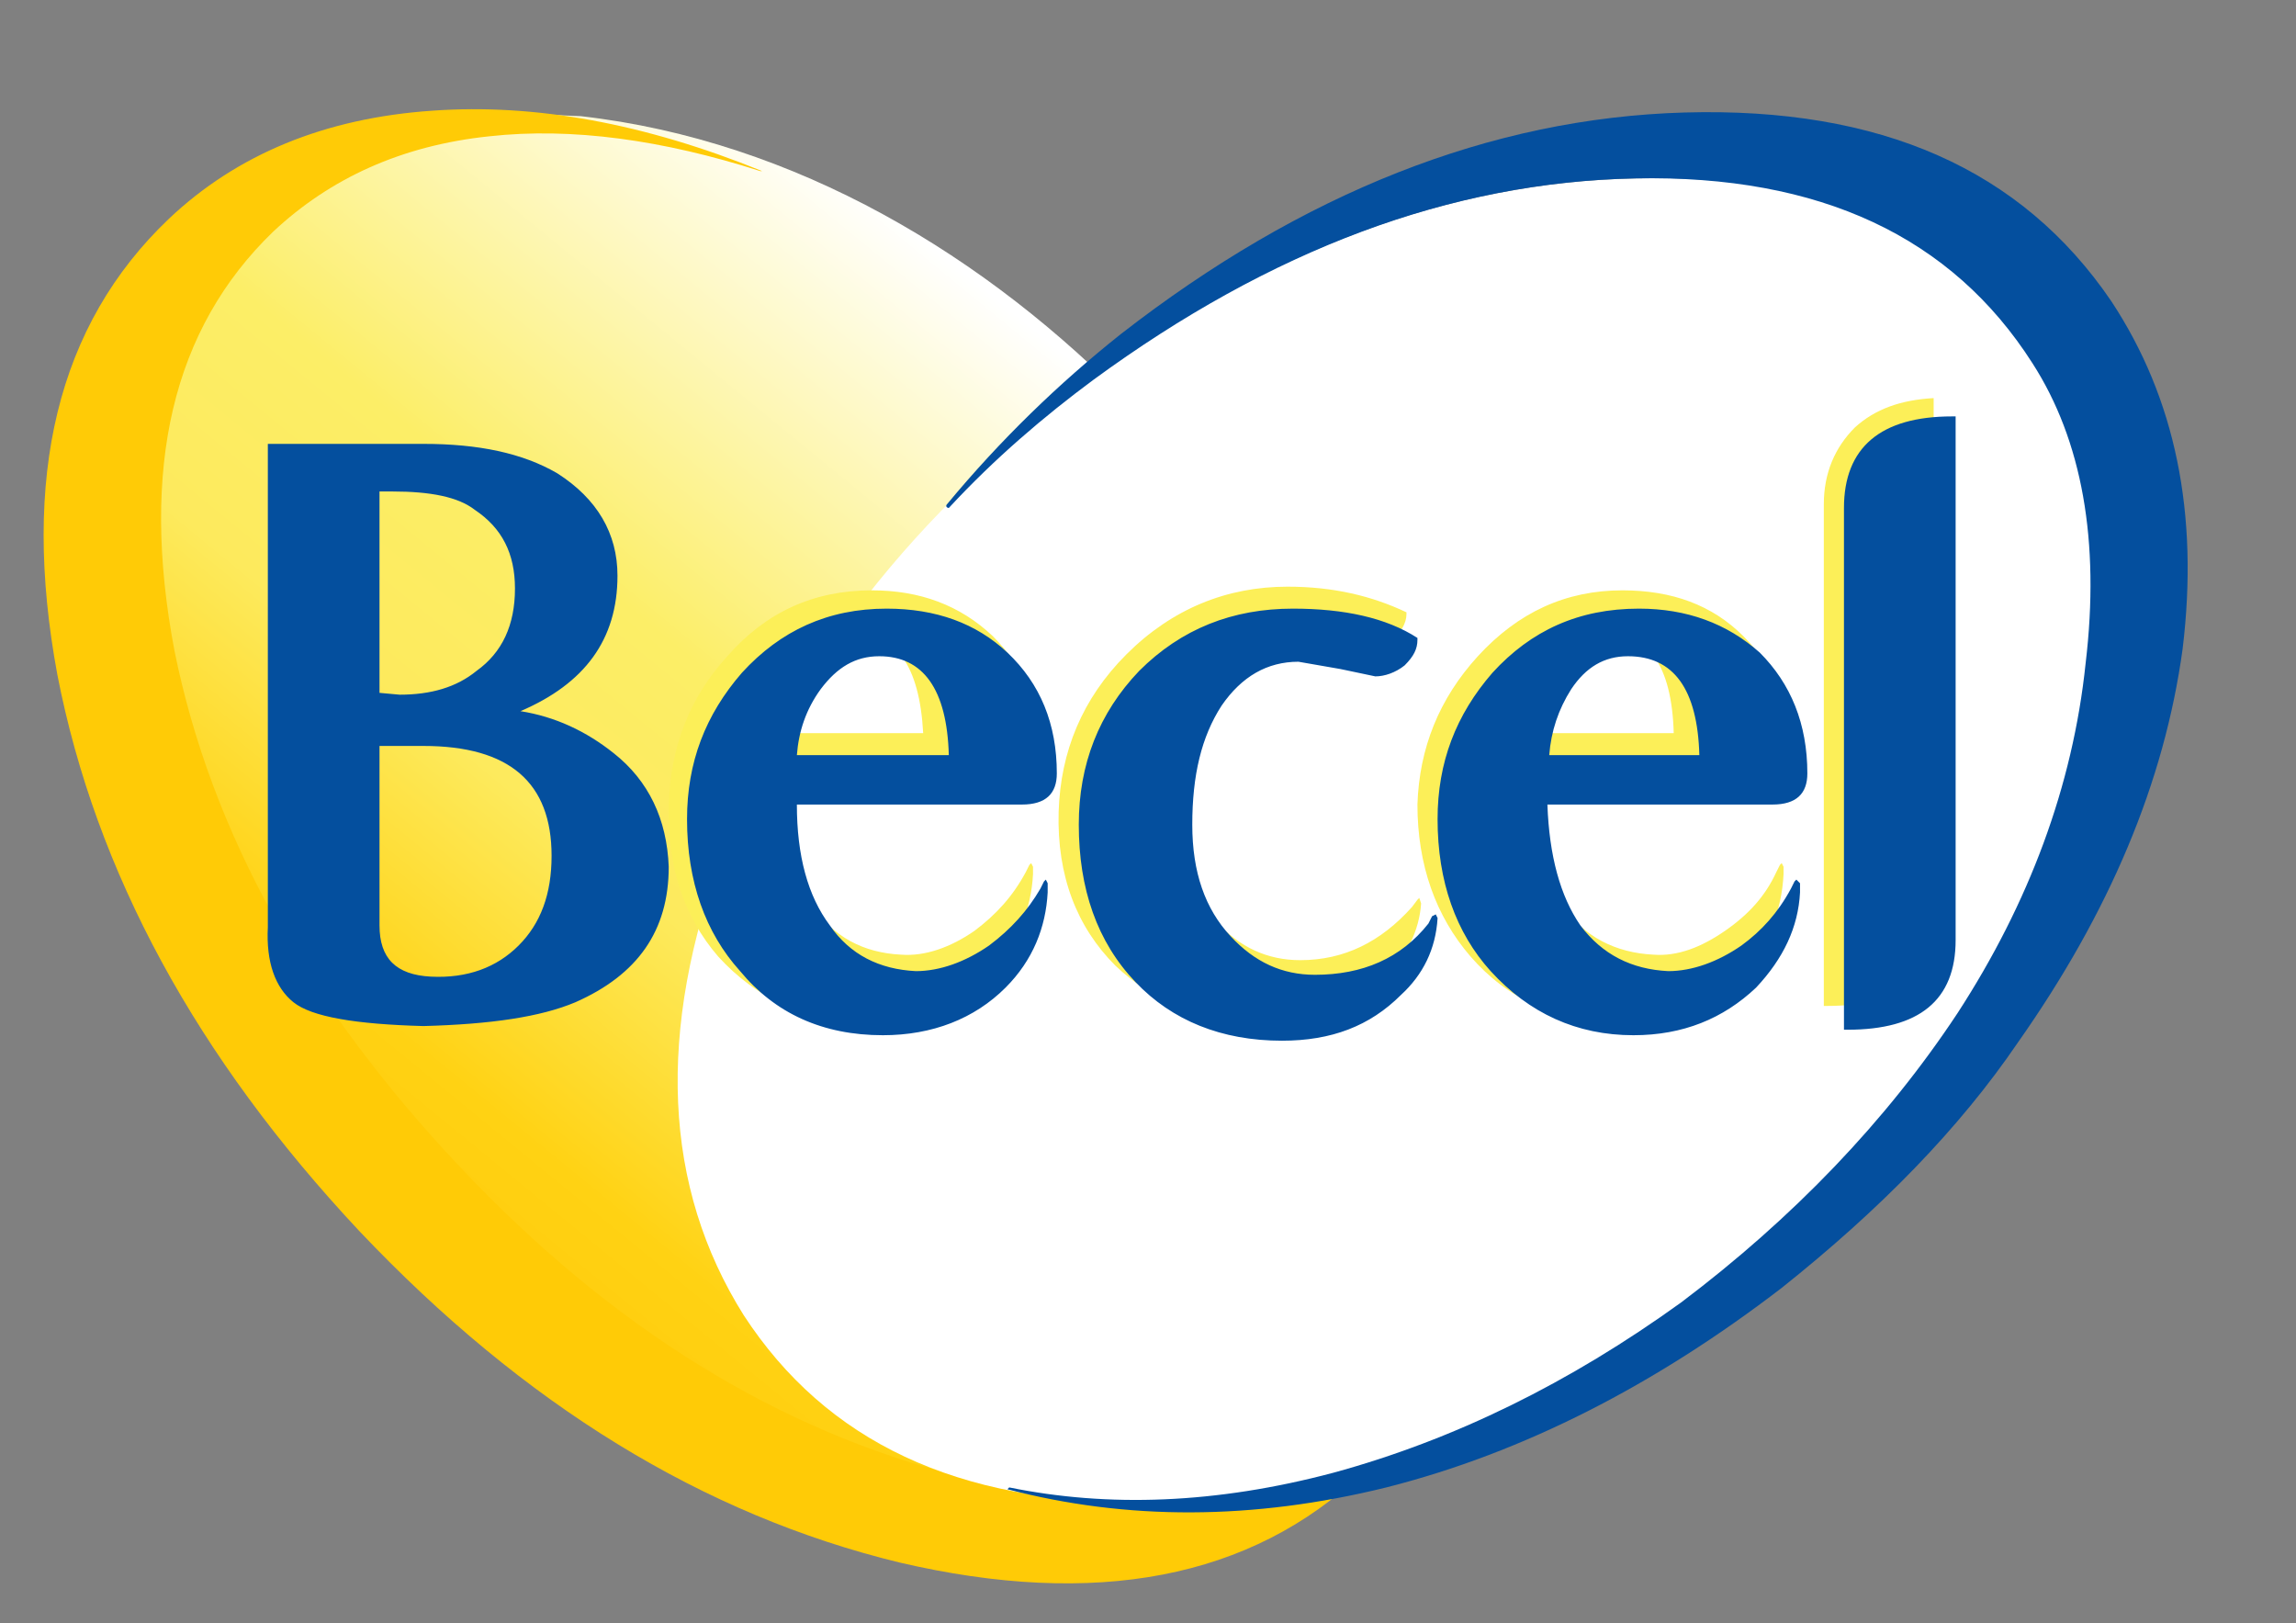
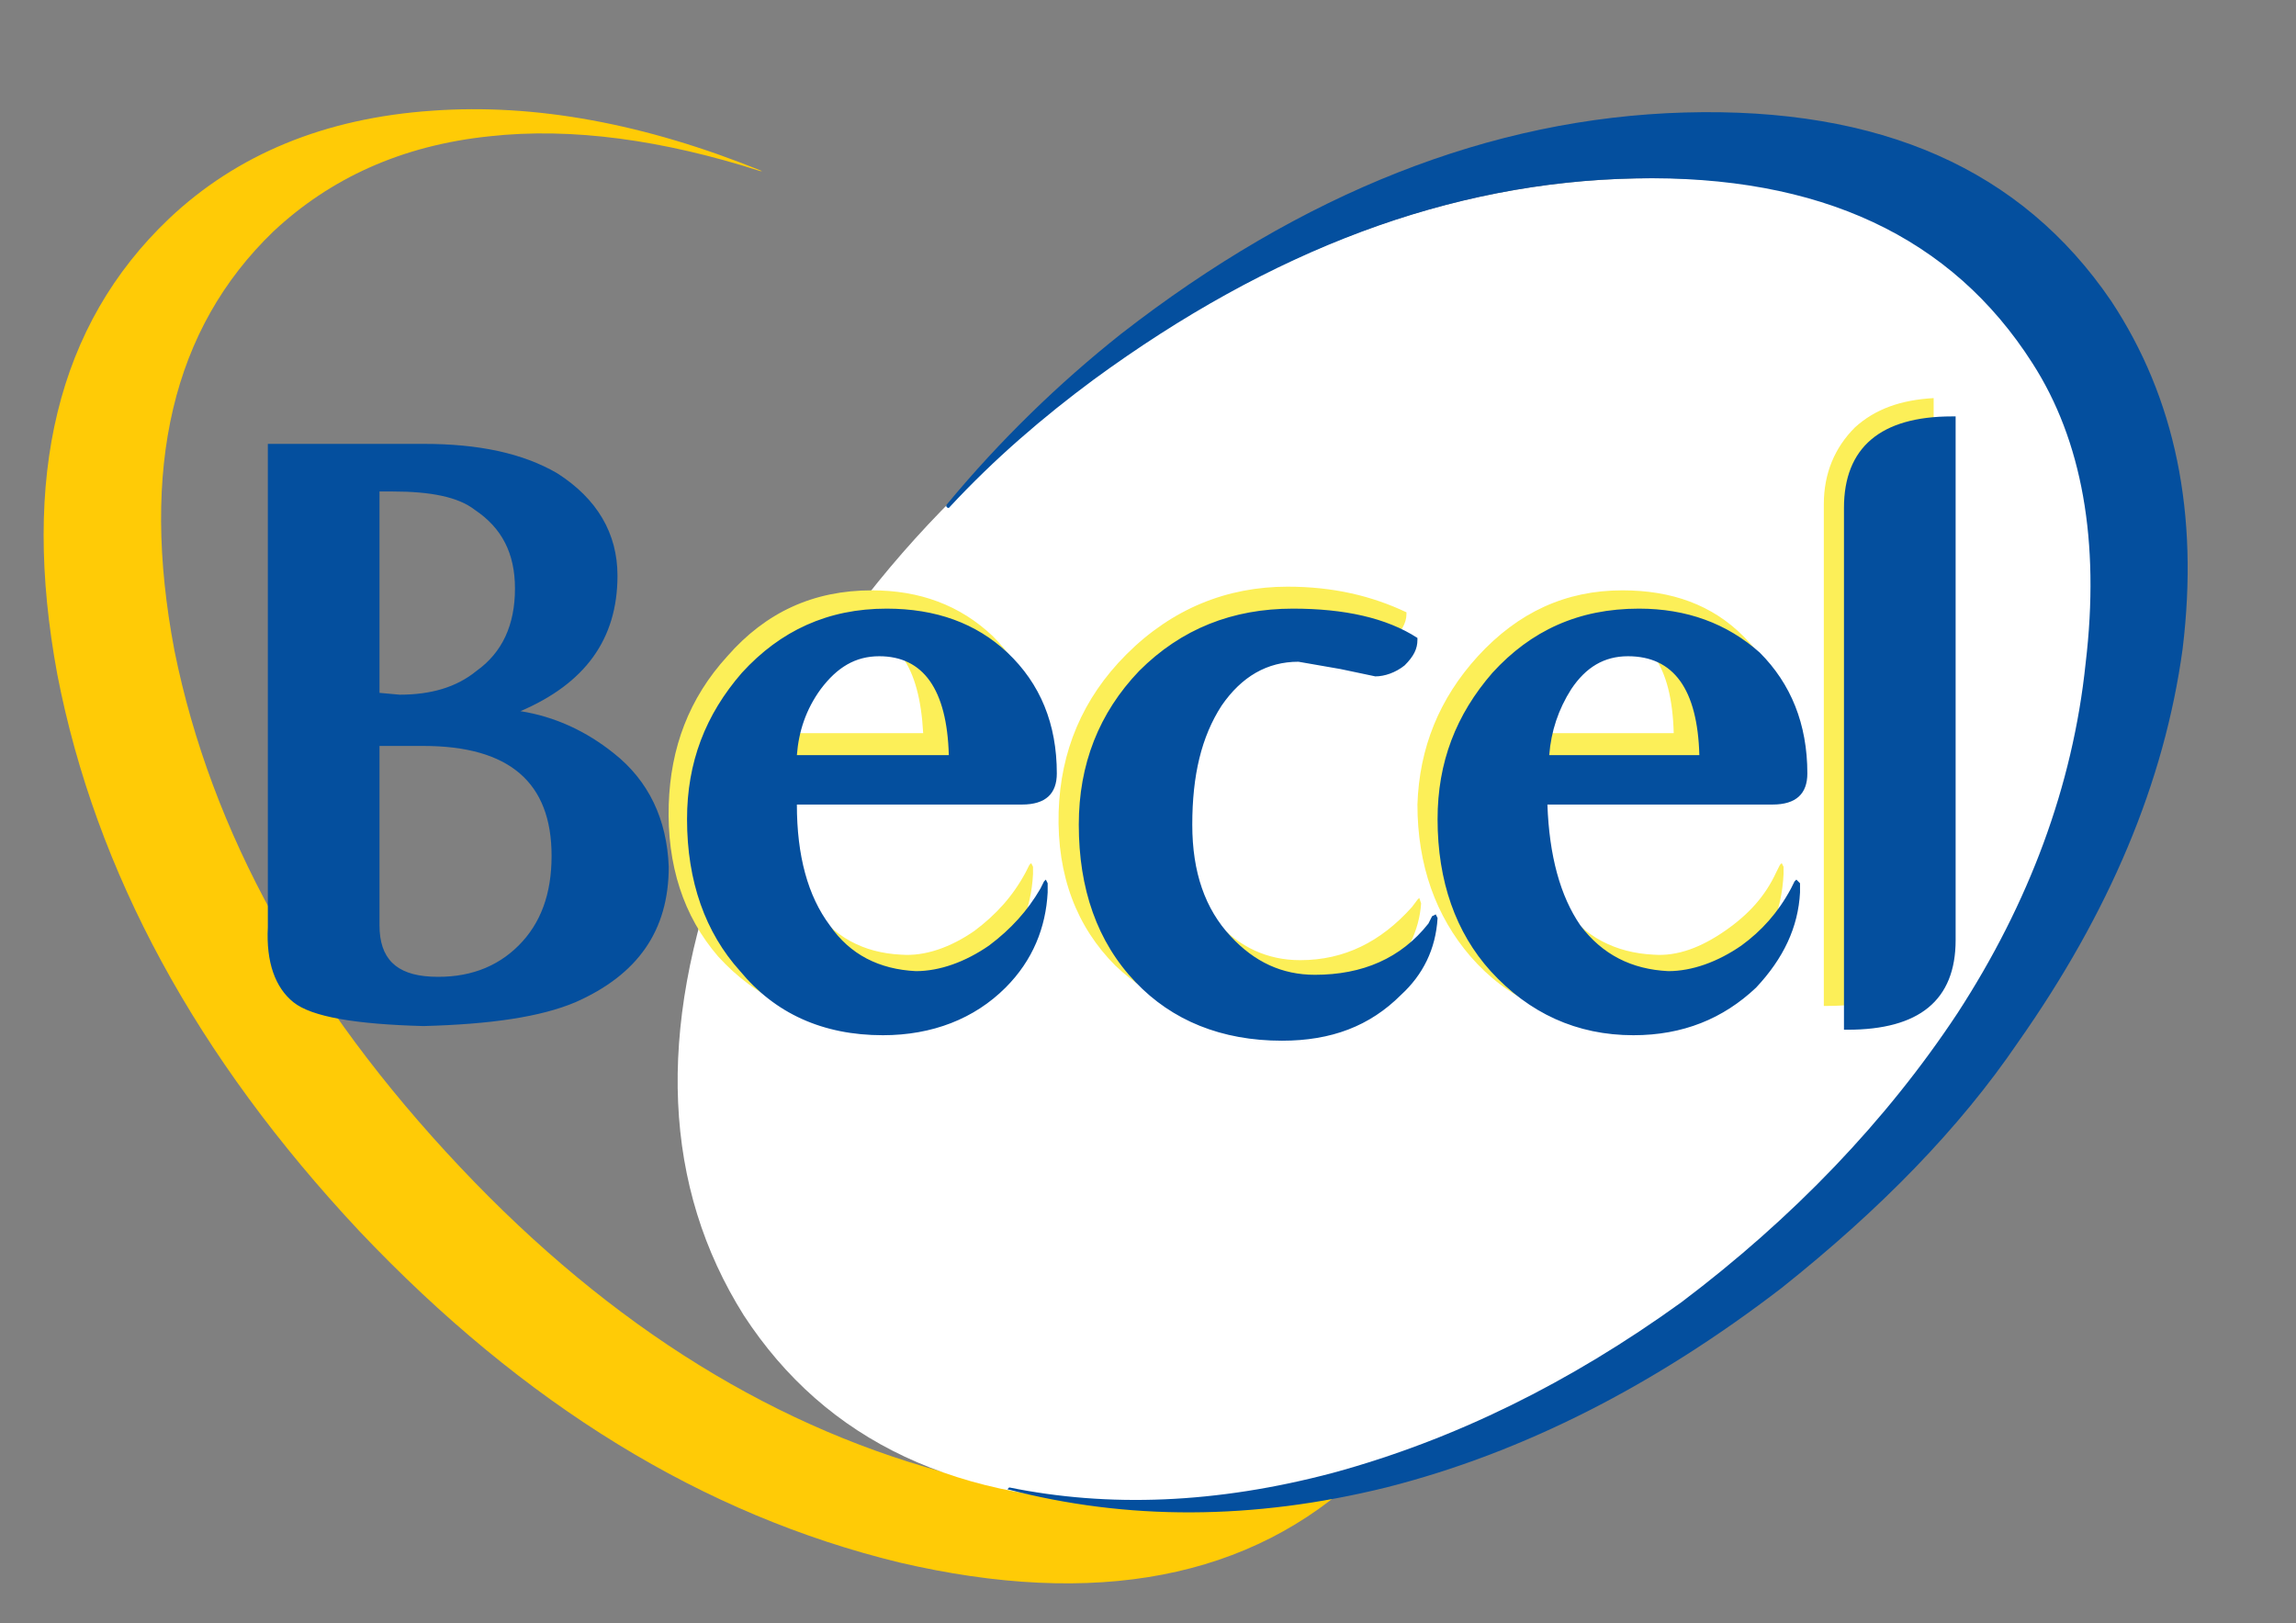
<svg xmlns="http://www.w3.org/2000/svg" xmlns:xlink="http://www.w3.org/1999/xlink" version="1.0" width="1052.5" height="744.025" id="svg2" xml:space="preserve">
  <rect width="100%" height="100%" fill="#808080" stroke="none" />
  <defs id="defs5">
    <linearGradient id="linearGradient3282">
      <stop id="stop3284" style="stop-color:#fecd07;stop-opacity:1" offset="0" />
      <stop id="stop3286" style="stop-color:#ffcd0e;stop-opacity:1" offset="0.196" />
      <stop id="stop3288" style="stop-color:#ffd213;stop-opacity:1" offset="0.289" />
      <stop id="stop3290" style="stop-color:#fdea5d;stop-opacity:1" offset="0.487" />
      <stop id="stop3292" style="stop-color:#fcee67;stop-opacity:1" offset="0.646" />
      <stop id="stop3294" style="stop-color:#ffffff;stop-opacity:1" offset="1" />
    </linearGradient>
    <clipPath id="clipPath33">
      <path d="M 100.951,235.203 L 101.474,230.49 L 101.998,225.254 C 104.546,203.233 114.095,182.513 127.658,165.555 L 128.182,164.507 L 132.371,160.318 L 132.895,159.27 C 138.158,153.458 149.914,143.429 157.507,139.895 L 158.031,139.371 L 161.173,137.8 L 161.697,137.276 C 164.9,135.024 168.723,134.239 172.17,132.563 L 175.312,131.516 L 176.36,130.992 C 183.22,128.173 190.543,126.654 197.83,125.232 L 214.588,123.137 L 233.44,122.613 L 233.964,123.137 L 243.39,123.137 L 243.39,123.661 L 253.34,123.661 L 253.34,124.184 L 257.006,124.184 L 257.006,124.708 L 260.671,124.708 L 260.671,125.232 L 264.861,125.232 L 264.861,125.755 L 268.527,125.755 L 268.527,126.279 L 272.192,126.279 L 272.192,126.803 L 274.811,126.803 L 274.811,127.326 L 276.905,127.326 L 276.905,127.85 L 279.524,127.85 L 279.524,128.374 L 281.618,128.374 L 281.618,128.897 L 283.713,128.897 L 283.713,129.421 L 286.332,129.421 L 286.332,129.945 L 288.426,129.945 L 288.426,130.468 L 290.521,130.468 L 290.521,130.992 L 293.139,130.992 L 293.139,131.516 L 294.71,131.516 L 294.71,132.039 L 296.281,132.039 L 296.281,132.563 L 297.852,132.563 L 297.852,133.087 L 299.423,133.087 L 299.423,133.61 L 300.994,133.61 L 300.994,134.134 L 302.565,134.134 L 302.565,134.658 L 304.66,134.658 L 304.66,135.181 L 306.231,135.181 L 306.231,135.705 L 307.802,135.705 L 307.802,136.229 L 309.373,136.229 L 309.373,136.753 L 310.944,136.753 L 310.944,137.276 L 312.515,137.276 L 312.515,137.8 L 314.086,137.8 L 314.086,138.324 L 315.134,138.324 L 315.134,138.847 L 316.181,138.847 L 316.181,139.371 L 317.752,139.371 L 317.752,139.895 L 318.799,139.895 L 318.799,140.418 L 320.37,140.418 L 320.37,140.942 L 321.418,140.942 L 321.418,141.466 L 322.989,141.466 L 322.989,141.989 L 324.036,141.989 L 324.036,142.513 L 325.607,142.513 L 325.607,143.037 L 326.654,143.037 L 326.654,143.56 L 328.226,143.56 L 328.226,144.084 L 329.273,144.084 L 329.273,144.608 L 330.32,144.608 L 330.32,145.131 L 331.891,145.131 L 331.891,145.655 L 332.939,145.655 L 332.939,146.179 L 333.986,146.179 L 333.986,146.702 L 335.033,146.702 L 335.033,147.226 L 336.081,147.226 L 336.081,147.75 L 337.128,147.75 L 337.128,148.273 L 338.175,148.273 L 338.175,148.797 L 339.223,148.797 L 339.223,149.321 L 340.27,149.321 L 340.27,149.844 L 341.317,149.844 L 341.317,150.368 L 342.365,150.368 L 342.365,150.892 L 343.412,150.892 L 343.412,151.415 L 344.459,151.415 L 344.459,151.939 L 345.507,151.939 L 345.507,152.463 L 346.554,152.463 L 346.554,152.986 L 347.602,152.986 L 347.602,153.51 L 348.649,153.51 L 348.649,154.034 L 349.696,154.034 L 349.696,154.557 L 350.744,154.557 L 350.744,155.081 L 351.791,155.081 L 351.791,155.605 L 352.315,156.128 L 353.362,156.128 L 353.362,156.652 L 354.409,156.652 L 354.409,157.176 L 354.933,157.7 L 355.98,157.7 L 355.98,158.223 L 357.028,158.223 L 357.028,158.747 L 357.551,159.27 L 358.599,159.27 L 358.599,159.794 L 359.646,159.794 L 359.646,160.318 L 360.17,160.841 L 361.217,160.841 L 361.217,161.365 L 362.264,161.365 L 362.264,161.889 L 363.312,161.889 L 363.312,162.413 L 363.835,162.936 L 364.883,162.936 L 364.883,163.46 L 365.93,163.46 L 365.93,163.984 L 366.454,164.507 L 367.501,164.507 L 367.501,165.031 L 368.549,165.031 L 368.549,165.555 L 369.072,166.078 L 370.12,166.078 L 370.12,166.602 L 371.167,166.602 L 371.167,167.126 L 372.214,168.173 L 373.262,168.173 L 373.262,168.697 L 373.785,169.22 L 374.833,169.22 L 374.833,169.744 L 375.356,170.268 L 376.404,170.268 L 376.404,170.791 L 376.927,171.315 L 377.975,171.315 L 377.975,171.839 L 378.498,172.362 L 379.546,172.362 L 379.546,172.886 L 380.593,173.933 L 381.64,173.933 L 381.64,174.457 L 382.164,174.981 L 383.211,174.981 L 383.211,175.504 L 383.735,176.028 L 384.782,176.028 L 384.782,176.552 L 385.306,177.075 L 386.353,177.075 L 386.353,177.599 L 386.877,178.123 L 387.924,178.123 L 387.924,178.646 L 388.448,179.17 L 389.495,179.17 L 389.495,179.694 L 391.067,181.265 L 392.114,181.265 L 392.114,181.788 L 393.685,183.36 L 394.732,183.36 L 394.732,183.883 L 396.303,185.454 L 397.351,185.454 L 397.351,185.978 L 398.922,187.549 L 399.969,187.549 L 399.969,188.073 L 401.54,189.644 L 402.587,189.644 L 402.587,190.167 L 404.158,191.738 L 405.206,191.738 L 405.206,192.262 L 406.777,193.833 L 407.824,193.833 L 407.824,194.357 L 409.395,195.928 L 410.443,195.928 L 410.443,196.451 L 416.203,202.212 L 417.25,202.212 L 417.25,202.736 L 428.771,214.256 L 429.818,214.256 L 429.818,214.78 C 473.1,260.122 505.446,318.808 505.228,383.927 L 505.751,387.593 L 505.228,387.593 L 504.704,395.972 C 500.174,457.268 454.274,496.761 394.209,500.707 L 366.978,501.23 L 366.978,500.707 L 358.599,500.707 L 358.599,500.183 L 353.362,500.183 L 353.362,499.659 L 349.696,499.659 L 349.696,499.136 L 346.03,499.136 L 346.03,498.612 L 342.888,498.612 L 342.888,498.088 L 339.223,498.088 L 339.223,497.565 L 336.081,497.565 L 336.081,497.041 L 333.462,497.041 L 333.462,496.517 L 331.368,496.517 L 331.368,495.994 L 329.273,495.994 L 329.273,495.47 L 327.178,495.47 L 327.178,494.946 L 325.083,494.946 L 325.083,494.423 L 322.465,494.423 L 322.465,493.899 L 320.37,493.899 L 320.37,493.375 L 318.276,493.375 L 318.276,492.851 L 316.181,492.851 L 316.181,492.328 L 314.61,492.328 L 314.61,491.804 L 313.039,491.804 L 313.039,491.28 L 311.468,491.28 L 311.468,490.757 L 309.897,490.757 L 309.897,490.233 L 308.326,490.233 L 308.326,489.709 L 306.755,489.709 L 306.755,489.186 L 305.184,489.186 L 305.184,488.662 L 303.613,488.662 L 303.613,488.138 L 302.042,488.138 L 302.042,487.615 L 300.471,487.615 L 300.471,487.091 L 298.9,487.091 L 298.9,486.567 L 297.329,486.567 L 297.329,486.044 L 295.758,486.044 L 295.758,485.52 L 294.71,485.52 L 294.71,484.996 L 293.139,484.996 L 293.139,484.473 L 292.092,484.473 L 292.092,483.949 L 291.045,483.949 L 291.045,483.425 L 289.474,483.425 L 289.474,482.902 L 288.426,482.902 L 288.426,482.378 L 286.855,482.378 L 286.855,481.854 L 285.808,481.854 L 285.808,481.331 L 284.76,481.331 L 284.76,480.807 L 283.189,480.807 L 283.189,480.283 L 282.142,480.283 L 282.142,479.76 L 281.095,479.76 L 281.095,479.236 L 279.524,479.236 L 279.524,478.712 L 278.476,478.712 L 278.476,478.189 L 277.429,478.189 L 277.429,477.665 L 276.382,477.665 L 276.382,477.141 L 275.334,477.141 L 275.334,476.618 L 274.287,476.618 L 274.287,476.094 L 273.24,476.094 L 273.24,475.57 L 272.192,475.57 L 272.192,475.047 L 271.145,475.047 L 271.145,474.523 L 270.098,474.523 L 270.098,473.999 L 269.05,473.999 L 269.05,473.475 L 268.003,473.475 L 268.003,472.952 L 266.956,472.952 L 266.956,472.428 L 265.908,472.428 L 265.908,471.904 L 264.861,471.904 L 264.861,471.381 L 263.814,471.381 L 263.814,470.857 L 262.766,470.857 L 262.766,470.333 L 261.719,470.333 L 261.719,469.81 L 260.671,469.81 L 260.148,469.286 L 260.148,468.762 L 259.1,468.762 L 259.1,468.239 L 258.053,468.239 L 258.053,467.715 L 257.006,467.715 L 257.006,467.191 L 255.958,467.191 L 255.435,466.668 L 255.435,466.144 L 254.387,466.144 L 254.387,465.62 L 253.34,465.62 L 252.816,465.097 L 252.816,464.573 L 251.769,464.573 L 251.769,464.049 L 250.722,464.049 L 250.198,463.526 L 250.198,463.002 L 249.151,463.002 L 248.627,462.478 L 248.627,461.955 L 247.58,461.955 L 247.58,461.431 L 246.532,461.431 L 246.009,460.907 L 246.009,460.384 L 244.961,460.384 L 244.961,459.86 L 243.914,459.86 L 243.39,459.336 L 243.39,458.813 L 242.343,458.813 L 242.343,458.289 L 241.295,458.289 L 240.772,457.765 L 240.772,457.242 L 239.724,457.242 L 239.201,456.718 L 239.201,456.194 L 238.153,456.194 L 237.63,455.671 L 237.63,455.147 L 236.582,455.147 L 236.059,454.623 L 236.059,454.099 L 235.011,454.099 L 234.488,453.576 L 234.488,453.052 L 233.44,453.052 L 232.393,452.005 L 232.393,451.481 L 231.346,451.481 L 230.822,450.957 L 230.822,450.434 L 229.775,450.434 L 228.727,449.386 L 228.727,448.863 L 227.68,448.863 L 227.156,448.339 L 227.156,447.815 L 226.109,447.815 L 225.585,447.292 L 225.585,446.768 L 224.538,446.768 L 223.491,445.721 L 223.491,445.197 L 222.443,445.197 L 221.919,444.673 L 221.919,444.15 L 220.872,444.15 L 219.825,443.102 L 219.825,442.579 L 218.777,442.579 L 217.73,441.531 L 217.73,441.008 L 216.683,441.008 L 215.112,439.437 L 215.112,438.913 L 214.064,438.913 L 213.017,437.866 L 213.017,437.342 L 211.97,437.342 L 210.399,435.771 L 210.399,435.247 L 209.351,435.247 L 208.304,434.2 L 208.304,433.676 L 207.257,433.676 L 205.686,432.105 L 205.686,431.582 L 204.638,431.582 L 203.067,430.01 L 203.067,429.487 L 202.02,429.487 L 199.925,427.392 L 199.925,426.868 L 198.878,426.868 L 195.212,423.203 L 195.212,422.679 L 194.165,422.679 L 190.499,419.013 L 190.499,418.49 L 189.452,418.49 L 185.786,414.824 L 185.786,414.3 L 184.739,414.3 C 141.466,372.363 108.465,317.508 101.474,256.15 L 100.951,243.582" id="path35" />
    </clipPath>
    <linearGradient x1="-238.021" y1="472.641" x2="3.854" y2="177.138" id="linearGradient3280" xlink:href="#linearGradient3282" gradientUnits="userSpaceOnUse" gradientTransform="translate(400,0)" />
  </defs>
  <g transform="matrix(0,1.25,1.25,0,0,0)" id="g11">
    <g transform="matrix(1.282,0,0,1.282,-87.489,-115.349)" clip-path="url(#clipPath33)" id="oval">
-       <rect width="381.965" height="425.743" ry="0" x="120.39" y="84.109" transform="matrix(0,1,1,0,0,0)" id="oval_gradient" style="opacity:1;fill:url(#linearGradient3280);fill-opacity:1;stroke:none;stroke-width:0.5;stroke-linecap:square;stroke-linejoin:round;stroke-miterlimit:4;stroke-dasharray:none;stroke-opacity:1" />
-     </g>
+       </g>
    <path d="M 62.735,279.479 C 45.28,236.515 37.896,196.235 40.582,158.643 C 43.266,119.035 56.693,86.811 80.189,61.972 C 119.126,21.022 174.845,7.596 247.347,21.022 C 319.849,35.119 387.652,72.042 451.428,131.79 C 515.202,192.207 555.48,257.996 572.935,329.828 C 589.718,401.659 578.977,458.72 540.04,499.67 C 517.217,523.838 487.007,538.607 449.414,543.306 C 475.594,537.264 497.076,525.18 513.86,507.055 C 549.438,469.461 558.166,417.77 541.383,351.981 C 524.6,285.521 487.007,224.431 427.93,168.712 C 368.185,112.321 305.08,77.413 238.62,63.986 C 171.487,51.232 120.468,63.315 84.888,100.238 C 65.422,121.049 53.337,147.23 49.979,179.453 C 46.625,209.662 51.323,243.228 62.735,278.807 L 62.735,280.151 L 62.735,279.479" id="bow_left" style="fill:#ffcb06;fill-opacity:1;fill-rule:evenodd;stroke:none" />
    <path d="M 482.306,272.765 C 435.315,243.227 378.252,240.543 311.792,265.381 C 245.332,290.219 187.599,335.198 139.263,400.315 C 91.6,465.433 66.761,531.894 65.42,599.697 C 63.406,667.499 86.23,715.835 133.223,746.043 C 162.088,764.169 199.012,770.21 243.988,765.511 C 288.967,760.812 331.933,744.701 372.21,718.519 C 413.16,692.338 448.069,658.772 477.606,618.494 C 525.27,553.375 550.11,486.915 550.782,419.112 C 551.452,351.309 528.627,302.974 482.306,272.765" id="oval_right" style="fill:#ffffff;fill-opacity:1;fill-rule:evenodd;stroke:none" />
    <path d="M 41.252,617.822 C 43.267,546.662 70.79,477.517 122.482,411.056 C 140.607,388.232 161.419,366.75 184.913,347.281 C 185.585,346.61 186.256,347.281 186.256,347.953 C 168.131,364.736 152.69,382.862 139.265,400.987 C 91.601,466.104 66.762,531.894 65.42,599.697 C 64.078,667.499 86.902,715.835 133.223,745.372 C 161.419,763.498 198.341,770.21 243.319,764.84 C 288.296,760.141 331.262,744.029 371.539,717.848 C 411.149,691.666 446.729,657.43 477.608,616.48 C 507.145,575.528 527.956,533.236 540.039,488.929 C 551.453,445.965 552.796,406.357 545.412,370.106 L 546.082,369.435 C 557.494,413.07 557.494,459.392 545.412,508.397 C 532.656,558.747 507.816,607.081 472.236,653.402 C 443.37,689.652 413.833,718.519 382.282,740.002 C 334.618,773.568 286.954,793.707 237.948,800.42 C 188.27,806.462 145.978,797.735 110.398,774.238 C 62.064,741.344 39.238,689.652 41.252,617.822" id="bow_right" style="fill:#044f9e;fill-opacity:1;fill-rule:evenodd;stroke:none" />
    <path d="M 231.906,312.373 C 231.906,328.485 243.99,337.212 268.828,338.554 L 268.828,283.507 C 260.101,284.178 252.045,286.192 244.661,290.891 C 235.934,296.932 231.906,303.646 231.906,312.373 z M 350.73,263.367 C 366.169,277.465 374.225,294.918 374.225,317.073 C 374.225,335.198 368.185,350.638 356.1,363.393 C 345.358,373.462 333.276,378.162 320.52,378.834 L 317.835,378.834 L 316.493,378.162 L 317.165,377.49 L 319.848,376.148 C 328.575,371.448 335.289,365.407 341.331,357.351 C 347.372,348.624 350.73,339.226 350.059,330.498 C 349.386,316.401 343.345,305.66 332.603,298.276 C 322.534,290.891 307.764,286.863 288.967,286.192 L 288.967,369.435 C 288.967,377.49 284.94,381.518 276.884,381.518 C 258.759,381.518 244.661,375.476 233.25,364.065 C 221.837,351.981 216.467,337.212 216.467,319.757 C 216.467,298.276 224.522,280.821 240.634,266.724 C 256.073,252.626 274.2,245.913 295.009,245.241 C 317.165,244.57 335.961,250.612 350.73,263.367 z M 239.29,485.573 L 236.606,469.461 C 236.606,458.048 241.976,448.65 252.717,441.937 C 264.129,434.553 278.898,431.197 297.023,431.197 C 313.806,431.197 327.905,435.895 337.974,445.965 C 347.372,454.692 352.072,464.762 352.072,476.845 C 352.072,492.958 345.358,506.383 332.603,517.796 L 329.919,519.81 L 329.247,520.481 L 331.261,521.153 C 341.331,520.481 350.73,515.783 358.785,507.726 C 368.855,496.986 374.225,482.216 374.225,464.09 C 374.225,441.266 367.513,423.14 354.086,409.042 C 339.988,394.945 321.191,387.561 297.695,388.232 C 275.542,388.903 256.073,396.959 239.962,413.07 C 223.179,429.853 215.123,449.993 215.123,472.147 C 215.123,488.93 218.48,503.027 224.522,515.783 L 225.193,515.783 C 228.55,515.783 231.906,513.769 235.934,509.74 C 240.634,505.712 242.647,501.684 242.647,498.328 L 239.29,485.573 z M 145.978,709.121 L 335.961,709.121 C 358.114,709.121 368.855,696.366 368.855,670.185 L 368.855,668.841 L 184.914,668.841 C 173.501,668.841 164.103,672.869 156.718,680.255 C 150.007,687.638 146.649,697.038 145.978,709.121 z M 216.467,594.997 C 216.467,574.186 224.522,556.733 240.634,541.963 C 256.073,527.866 274.2,520.481 295.009,519.81 C 317.165,519.81 335.961,526.523 350.73,539.278 C 366.169,552.705 374.225,570.158 374.225,592.311 C 374.225,610.438 368.185,625.878 356.1,638.633 C 346.03,648.702 333.947,653.402 320.52,654.074 L 317.835,654.074 L 316.493,653.402 L 317.165,652.73 L 319.848,651.388 C 328.575,647.36 335.289,641.318 341.331,632.591 C 347.372,623.864 350.73,615.136 350.059,606.41 C 349.386,592.311 343.345,580.9 332.603,573.516 C 322.534,566.13 307.764,562.103 288.967,561.431 L 288.967,645.346 C 288.967,652.73 284.94,656.758 276.884,656.758 C 258.759,656.758 244.661,650.716 233.25,639.304 C 221.837,627.891 216.467,613.122 216.467,594.997 z M 231.906,588.284 C 231.906,604.396 243.99,613.122 268.828,613.794 L 268.828,558.747 C 260.101,559.417 252.045,562.103 244.661,566.802 C 235.934,572.844 231.906,579.557 231.906,588.284" id="_ecel" style="fill:#fcef58;fill-opacity:1;fill-rule:evenodd;stroke:none" />
    <path d="M 240.632,322.443 C 240.632,338.554 252.716,347.281 276.884,347.953 L 276.884,292.234 C 268.157,292.904 260.101,295.59 252.716,300.96 C 244.661,307.002 240.632,313.715 240.632,322.443 z M 276.214,225.102 C 268.157,215.032 262.787,203.619 260.773,190.865 C 250.703,214.36 234.59,226.444 211.095,226.444 C 195.656,226.444 182.9,219.06 173.501,204.291 C 166.117,191.536 162.761,175.424 162.761,155.285 L 162.761,98.224 L 339.987,98.224 C 352.742,97.552 362.142,100.908 367.512,107.622 C 372.882,114.335 375.568,130.446 376.239,155.285 C 375.568,180.124 372.882,198.249 367.512,211.004 C 357.441,233.829 341.329,245.241 317.835,245.241 C 300.381,244.57 286.282,237.857 276.214,225.102 z M 295.011,292.234 L 295.011,374.806 C 295.011,383.532 290.981,387.561 283.597,387.561 C 265.472,387.561 250.703,381.518 239.29,369.435 C 228.55,358.023 223.177,343.254 223.177,325.128 C 223.177,303.646 231.234,286.192 246.675,272.094 C 262.115,258.668 279.57,251.954 300.381,251.954 C 323.204,251.954 342.002,258.668 356.098,271.423 C 371.539,284.178 379.596,301.632 379.596,323.785 C 379.596,341.911 373.553,357.351 362.142,368.764 C 352.071,378.834 339.987,383.532 327.233,384.204 L 323.876,384.204 L 322.532,383.532 L 323.204,382.862 L 325.891,381.518 C 333.947,376.82 340.659,370.778 346.702,362.722 C 352.742,353.995 356.098,344.596 356.098,335.868 C 355.427,322.443 350.058,311.701 339.315,304.318 C 328.575,296.262 313.806,292.234 295.011,292.234 z M 248.017,504.37 L 245.333,491.614 L 242.647,476.175 C 242.647,464.762 248.017,455.364 258.759,447.979 C 270.171,440.595 284.269,437.237 302.393,437.237 C 319.848,437.237 333.275,441.937 343.345,451.336 C 352.742,460.062 357.441,470.132 357.441,482.216 C 357.441,499.67 351.4,513.767 338.645,523.837 L 335.959,525.18 L 335.288,526.523 L 336.631,527.194 C 348.044,526.523 357.441,521.823 364.827,513.767 C 376.239,502.356 381.61,488.258 381.61,470.132 C 381.61,447.979 374.224,429.853 360.128,416.428 C 345.358,402.329 325.891,395.617 302.393,395.617 C 280.241,395.617 261.444,403.001 246.004,417.77 C 230.564,433.209 223.177,452.006 223.177,474.161 C 223.177,492.956 226.536,508.397 233.92,519.809 L 234.59,519.809 C 237.947,519.809 240.632,518.467 243.99,515.111 C 246.675,511.753 248.017,507.726 248.017,504.37 z M 152.69,717.177 L 344.687,717.177 C 366.841,717.177 377.582,703.75 377.582,677.569 L 377.582,676.227 L 186.255,676.227 C 164.103,676.227 152.69,689.652 152.69,715.835 L 152.69,717.177 z M 223.177,601.039 C 223.177,578.886 231.234,561.431 246.675,547.333 C 262.115,533.908 279.57,527.194 300.381,527.194 C 323.204,527.194 342.002,533.908 356.098,546.662 C 371.539,560.76 379.596,578.214 379.596,599.025 C 379.596,617.15 373.553,631.919 362.142,644.003 C 351.4,654.072 339.987,659.444 327.233,660.114 L 323.876,660.114 L 322.532,658.772 L 323.204,658.101 L 325.891,656.758 C 334.617,652.058 341.329,646.017 346.702,638.633 C 352.742,629.905 356.098,620.507 356.098,611.78 C 355.427,598.354 350.058,587.613 339.315,579.557 C 328.575,572.172 313.806,568.144 295.011,567.473 L 295.011,650.044 C 295.011,658.772 290.981,662.8 283.597,662.8 C 265.472,662.8 250.703,656.758 239.29,645.346 C 228.55,633.261 223.177,618.494 223.177,601.039 z M 252.716,576.2 C 244.661,581.571 240.632,588.284 240.632,597.011 C 240.632,613.794 252.716,622.521 276.884,623.192 L 276.884,568.144 C 268.157,568.816 260.101,571.5 252.716,576.2 z M 180.215,143.872 C 180.215,157.971 182.229,168.04 186.927,174.082 C 193.642,184.152 203.038,188.851 215.795,188.851 C 229.22,188.851 239.29,184.152 246.004,174.753 C 252.045,167.369 254.73,157.971 254.73,146.558 L 254.059,139.174 L 180.215,139.174 L 180.215,143.872 z M 273.527,155.285 C 273.527,186.837 286.954,202.277 313.806,202.277 C 327.905,202.277 338.645,198.249 346.702,190.193 C 354.756,182.138 358.785,171.396 358.112,157.971 C 357.441,145.216 351.4,139.174 339.315,139.174 L 273.527,139.174 L 273.527,155.285" id="Becel_blau" style="fill:#044f9e;fill-opacity:1;fill-rule:evenodd;stroke:none" />
  </g>
</svg>